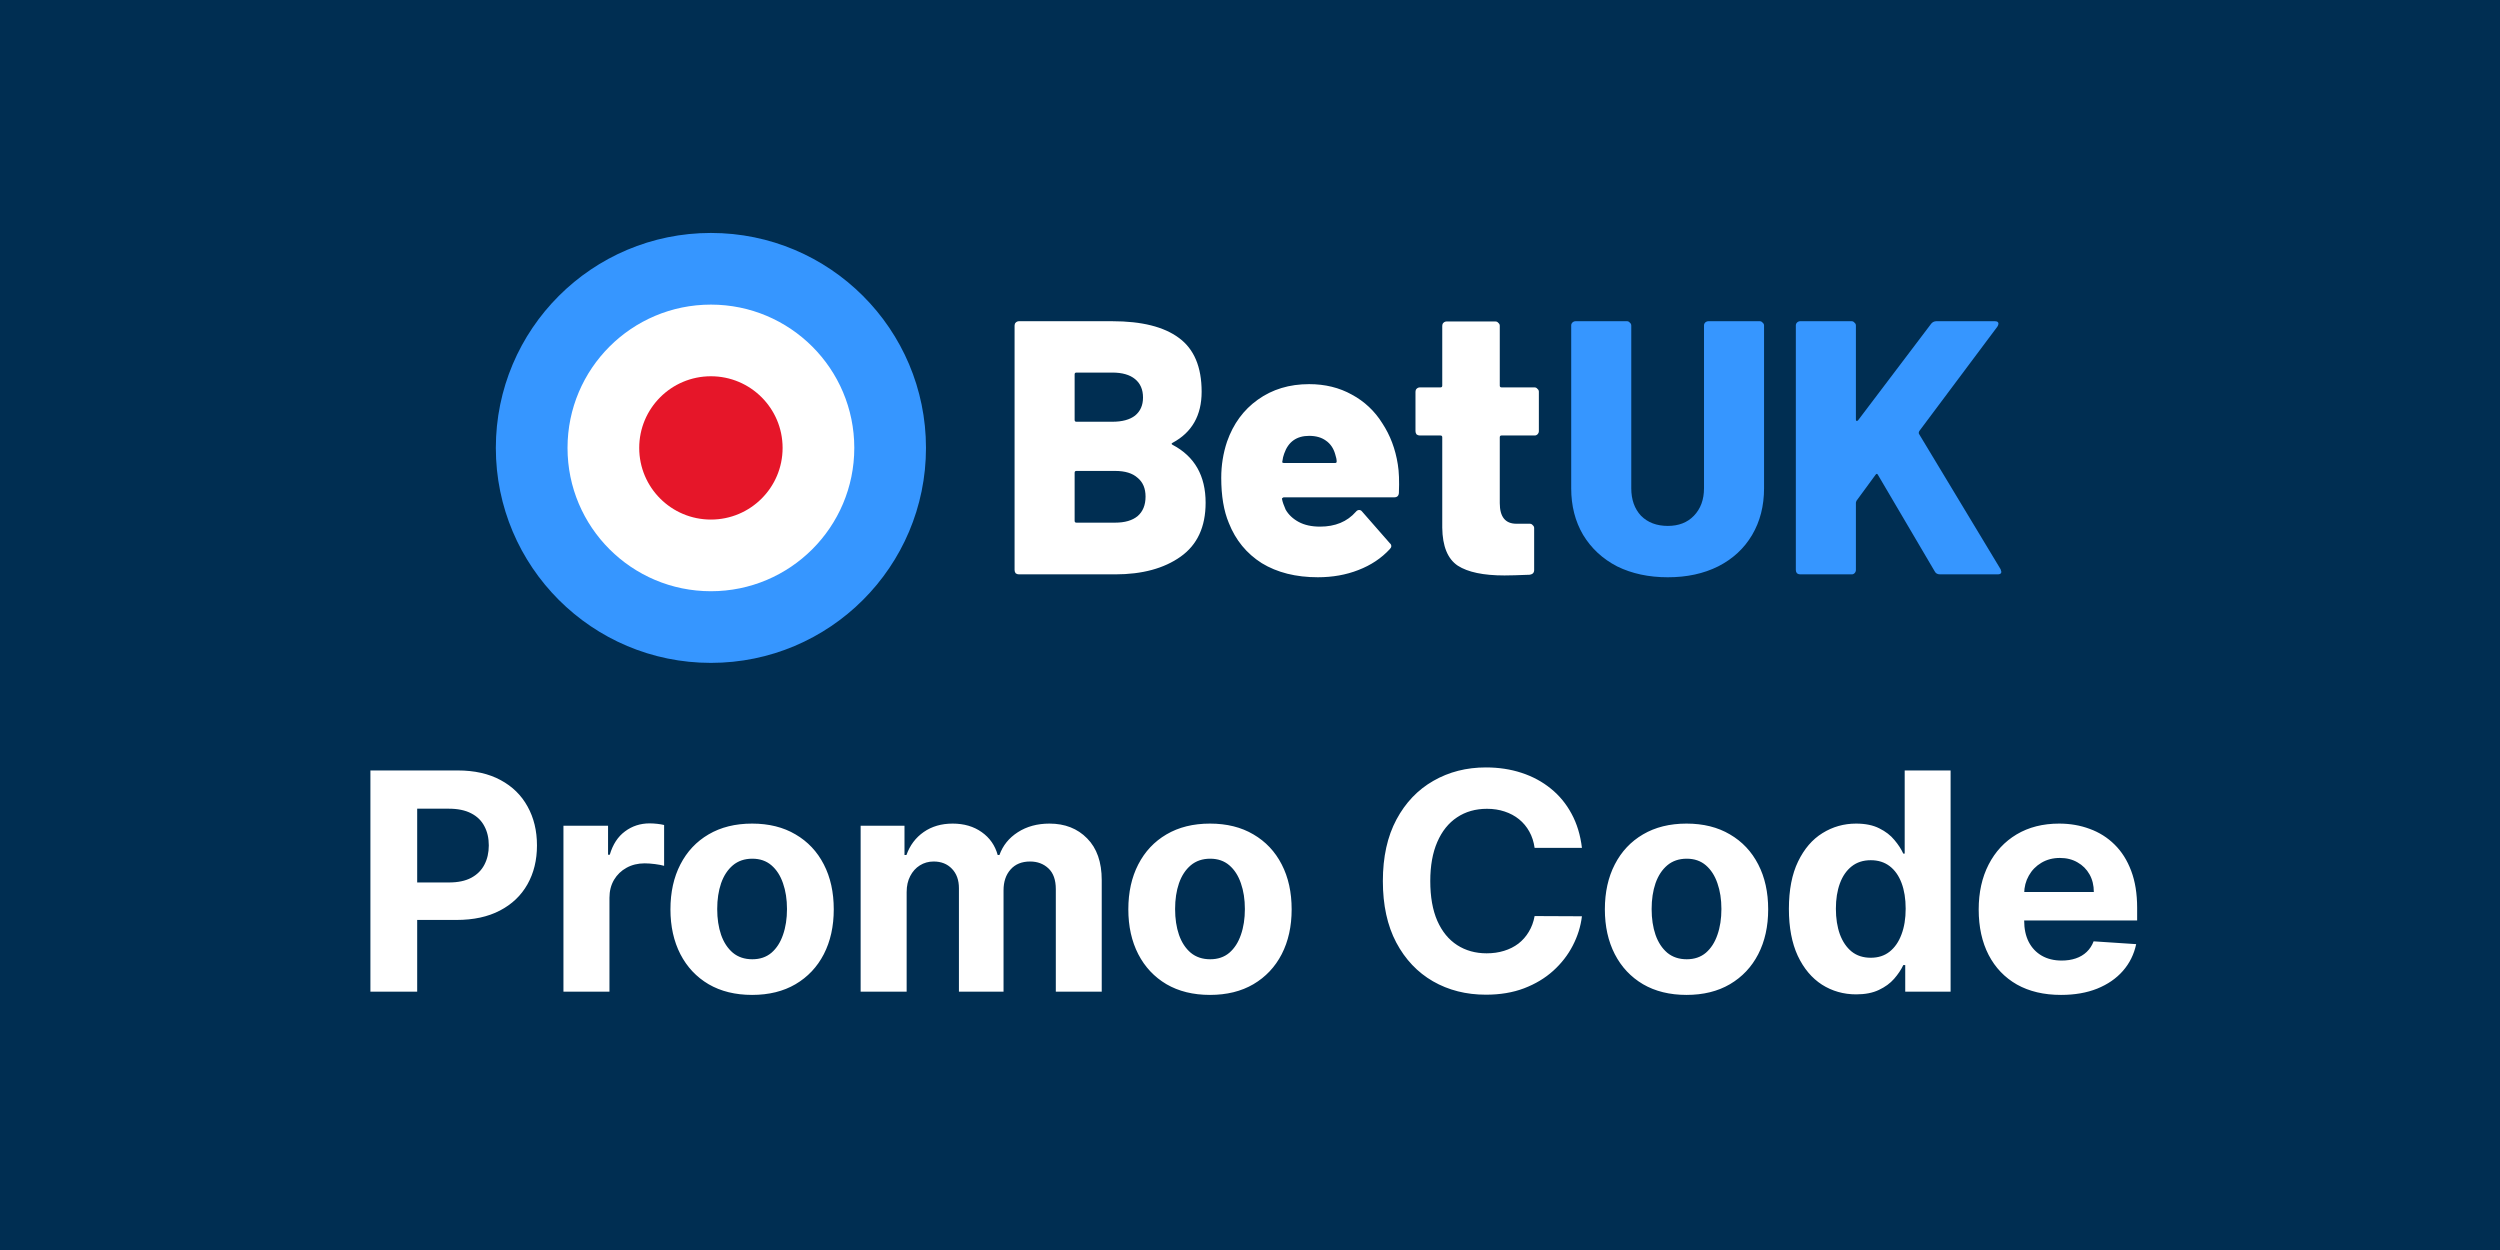
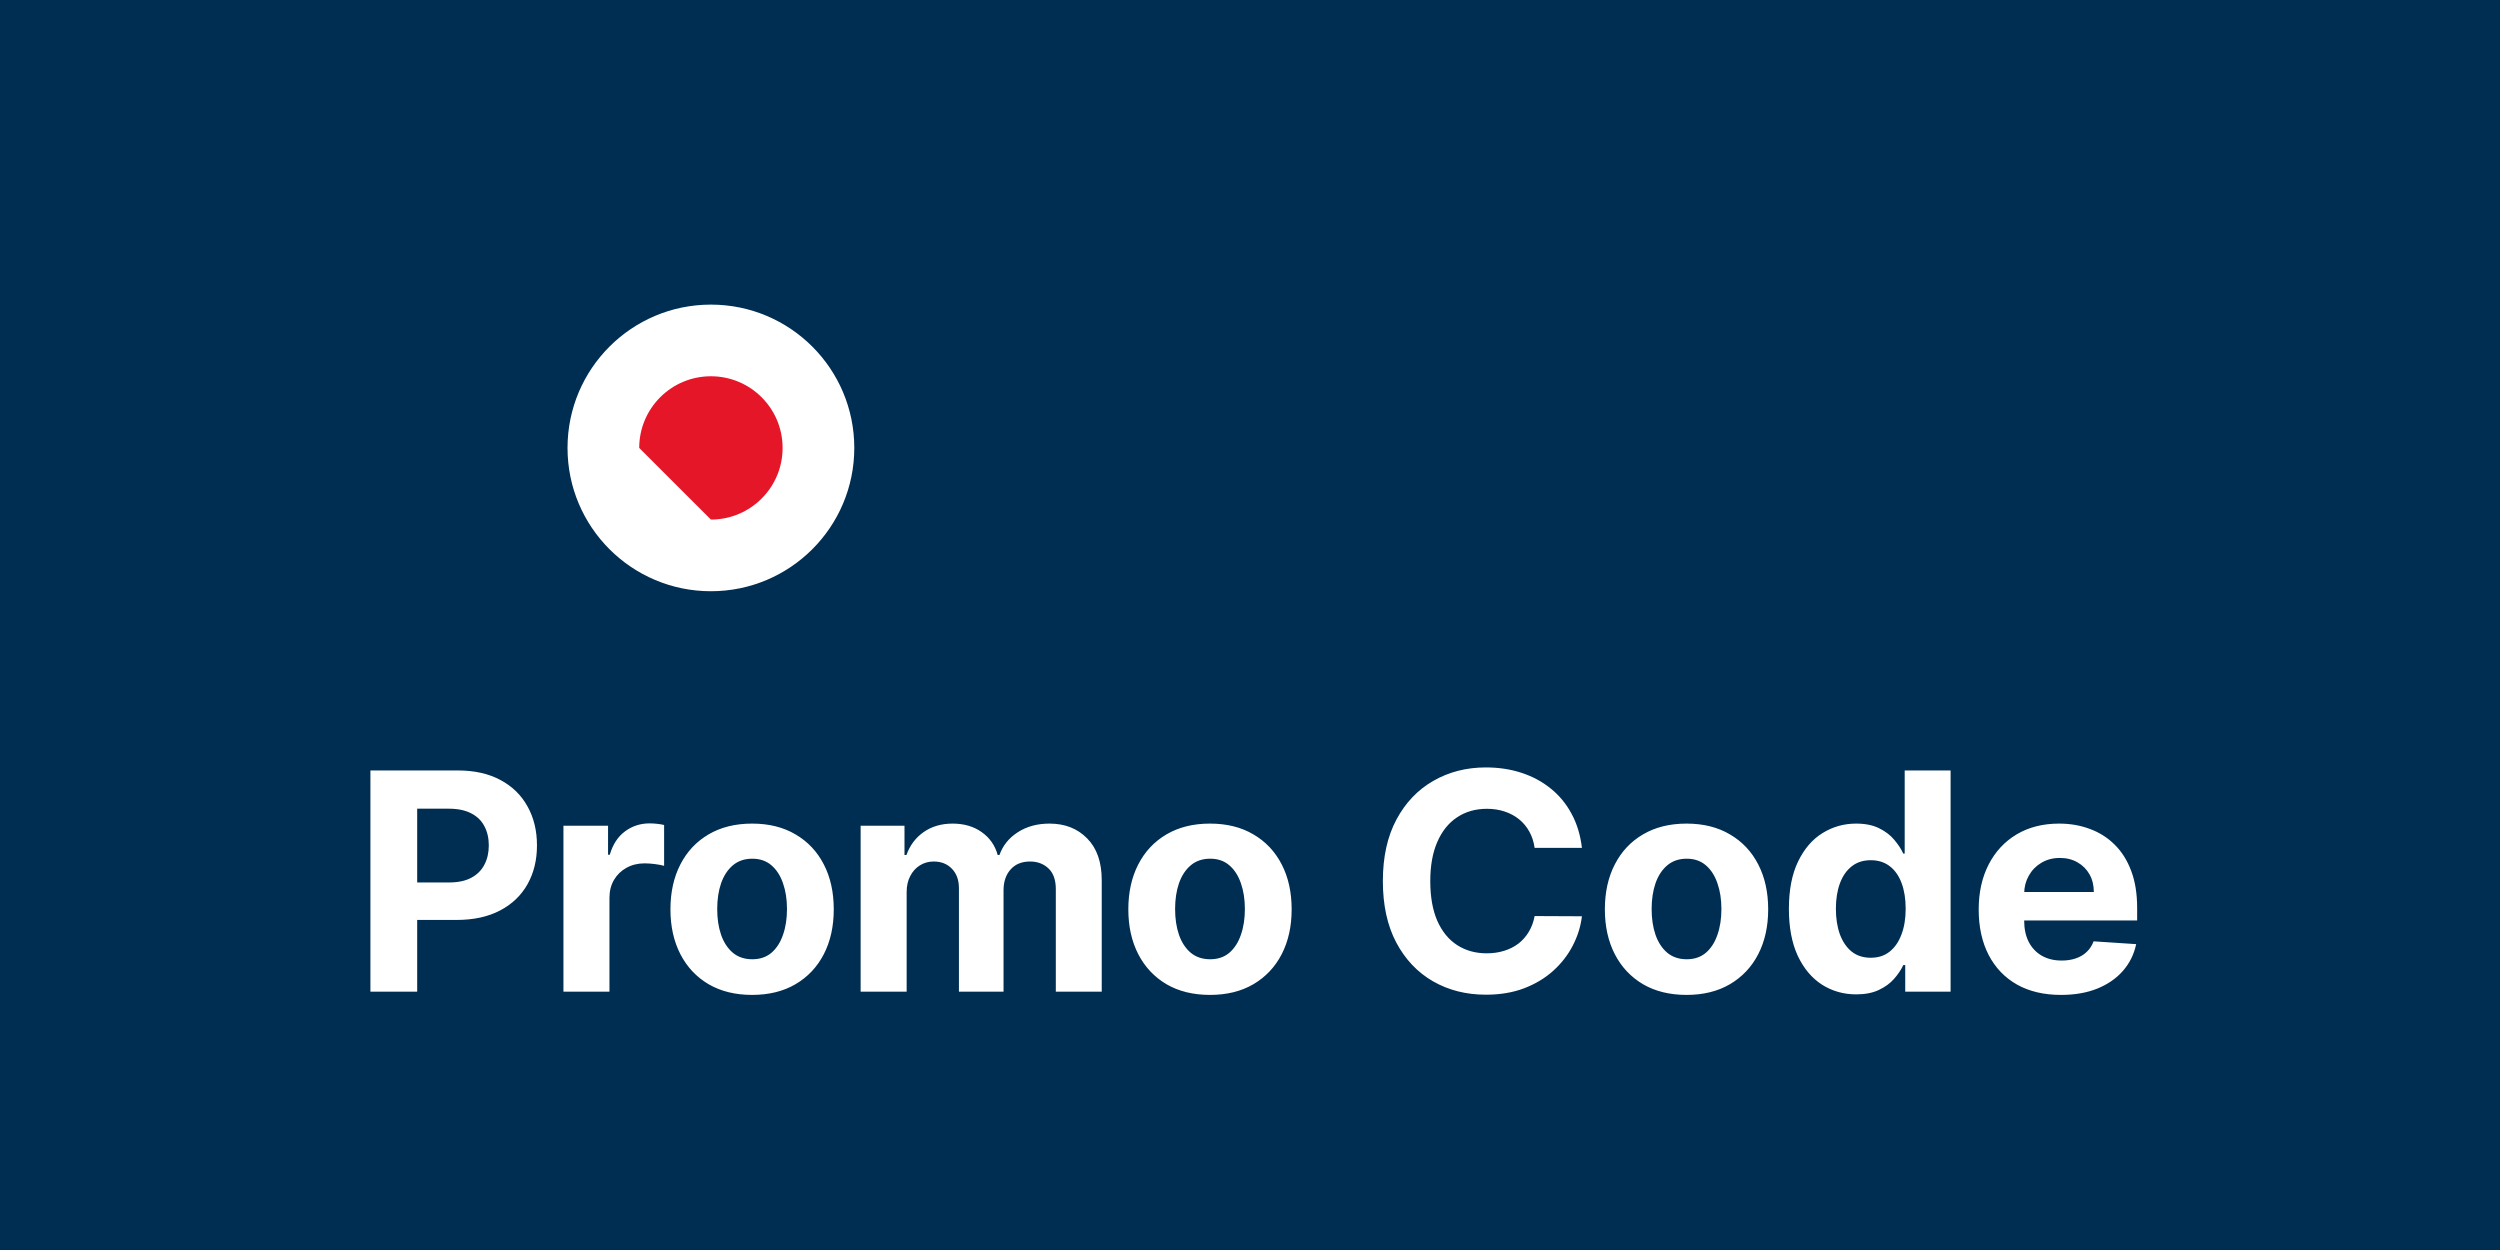
<svg xmlns="http://www.w3.org/2000/svg" width="600" height="300" viewBox="0 0 600 300" fill="none">
  <rect width="600" height="300" fill="#002E52" />
-   <path d="M170.618 159.092C199.126 159.092 222.236 135.993 222.236 107.5C222.236 79.007 199.126 55.908 170.618 55.908C142.11 55.908 119 79.007 119 107.5C119 135.993 142.11 159.092 170.618 159.092Z" fill="#3696FF" />
  <path d="M170.618 141.895C189.623 141.895 205.03 126.496 205.03 107.5C205.03 88.504 189.623 73.106 170.618 73.106C151.613 73.106 136.206 88.504 136.206 107.5C136.206 126.496 151.613 141.895 170.618 141.895Z" fill="white" />
-   <path d="M170.618 124.697C180.121 124.697 187.824 116.998 187.824 107.5C187.824 98.002 180.121 90.303 170.618 90.303C161.115 90.303 153.412 98.002 153.412 107.5C153.412 116.998 161.115 124.697 170.618 124.697Z" fill="#E61629" />
-   <path d="M281.447 106.256C281.097 106.428 281.097 106.6 281.447 106.775C286.715 109.555 289.348 114.181 289.348 120.662C289.348 126.451 287.352 130.759 283.354 133.594C279.362 136.432 274.12 137.847 267.639 137.847H244.54C244.258 137.851 243.982 137.76 243.757 137.589C243.587 137.365 243.496 137.089 243.499 136.807V78.133C243.499 77.846 243.585 77.611 243.757 77.439C243.857 77.331 243.978 77.245 244.113 77.185C244.248 77.125 244.393 77.094 244.54 77.092H266.942C274.006 77.092 279.331 78.422 282.921 81.085C286.569 83.745 288.393 88.056 288.393 94.017C288.393 99.687 286.078 103.765 281.447 106.256ZM258.345 89.417C258.058 89.417 257.912 89.56 257.912 89.85V100.787C257.912 101.074 258.056 101.22 258.345 101.22H266.942C269.317 101.22 271.141 100.73 272.414 99.744C273.687 98.704 274.324 97.256 274.324 95.405C274.324 93.496 273.687 92.022 272.414 90.979C271.141 89.936 269.317 89.417 266.942 89.417H258.345ZM267.636 125.437C269.954 125.437 271.749 124.915 273.022 123.875C274.295 122.774 274.932 121.212 274.932 119.188C274.932 117.219 274.295 115.715 273.022 114.674C271.806 113.573 270.011 113.023 267.639 113.023H258.348C258.056 113.023 257.912 113.169 257.912 113.459V125.001C257.912 125.291 258.056 125.437 258.345 125.437H267.636ZM335.477 111.461C335.763 113.198 335.852 115.482 335.735 118.32C335.677 119.014 335.305 119.36 334.608 119.36H308.122C308.007 119.36 307.893 119.418 307.775 119.532C307.66 119.59 307.632 119.679 307.689 119.793C307.804 120.432 308.091 121.269 308.555 122.313C309.252 123.528 310.293 124.511 311.681 125.265C313.072 126.016 314.778 126.391 316.805 126.391C320.453 126.391 323.318 125.205 325.403 122.831C325.632 122.545 325.896 122.399 326.185 122.399C326.472 122.399 326.704 122.513 326.879 122.745L333.567 130.384C333.796 130.556 333.911 130.788 333.911 131.077C333.911 131.31 333.796 131.542 333.567 131.771C331.539 133.972 329.022 135.649 326.011 136.807C323.057 137.965 319.816 138.541 316.283 138.541C311.016 138.541 306.531 137.415 302.825 135.159C299.178 132.843 296.545 129.633 294.922 125.523C293.706 122.628 293.098 119.014 293.098 114.674C293.098 111.665 293.563 108.77 294.489 105.995C295.992 101.713 298.452 98.357 301.871 95.926C305.34 93.438 309.453 92.194 314.202 92.194C318.021 92.194 321.437 93.034 324.448 94.711C327.441 96.314 329.957 98.68 331.743 101.567C333.653 104.462 334.897 107.758 335.477 111.461ZM314.199 104.605C311.188 104.605 309.192 106.024 308.208 108.859C307.988 109.446 307.843 110.058 307.775 110.681C307.66 110.968 307.775 111.114 308.119 111.114H320.45C320.685 111.114 320.8 111 320.8 110.77C320.8 110.306 320.685 109.727 320.453 109.033C320.049 107.586 319.294 106.485 318.196 105.734C317.152 104.981 315.819 104.605 314.199 104.605ZM369.327 103.476C369.327 103.765 369.212 104.026 368.98 104.258C368.887 104.346 368.778 104.414 368.659 104.459C368.54 104.503 368.413 104.523 368.286 104.516H360.382C360.093 104.516 359.946 104.662 359.946 104.952V120.75C359.946 124.047 361.28 125.698 363.941 125.698H367.153C367.445 125.698 367.678 125.812 367.85 126.042C368.079 126.216 368.197 126.449 368.197 126.738V136.807C368.197 137.443 367.853 137.819 367.156 137.936C364.374 138.051 362.35 138.108 361.076 138.108C356.041 138.108 352.307 137.329 349.875 135.767C347.443 134.144 346.199 131.106 346.141 126.652V104.955C346.141 104.662 345.998 104.519 345.706 104.519H340.756C340.474 104.521 340.2 104.429 339.976 104.258C339.804 104.034 339.713 103.758 339.715 103.476V94.017C339.715 93.728 339.801 93.496 339.973 93.321C340.073 93.213 340.195 93.127 340.329 93.068C340.464 93.009 340.609 92.978 340.756 92.977H345.706C345.995 92.977 346.141 92.831 346.141 92.541V78.193C346.141 77.906 346.228 77.674 346.4 77.499C346.5 77.391 346.621 77.305 346.755 77.245C346.89 77.186 347.035 77.154 347.182 77.153H358.905C359.195 77.153 359.427 77.267 359.599 77.496C359.832 77.674 359.946 77.903 359.946 78.193V92.541C359.946 92.828 360.09 92.974 360.382 92.974H368.286C368.572 92.974 368.805 93.089 368.98 93.321C369.209 93.496 369.327 93.728 369.327 94.017V103.476Z" fill="white" />
-   <path fill-rule="evenodd" clip-rule="evenodd" d="M431.262 137.587C431.492 137.761 431.753 137.847 432.042 137.847H444.373C444.501 137.854 444.628 137.834 444.748 137.79C444.868 137.745 444.977 137.677 445.07 137.59C445.178 137.489 445.264 137.368 445.324 137.234C445.383 137.099 445.415 136.954 445.417 136.807V120.662C445.417 120.547 445.475 120.375 445.589 120.143L450.106 113.981C450.338 113.634 450.539 113.634 450.714 113.981L464.347 137.154C464.579 137.618 465.012 137.847 465.649 137.847H479.456C480.036 137.847 480.325 137.647 480.325 137.24C480.325 137.182 480.268 136.982 480.153 136.632L460.527 104.083C460.47 103.912 460.498 103.711 460.613 103.476L479.37 78.394C479.515 78.189 479.605 77.95 479.631 77.7C479.631 77.293 479.342 77.092 478.762 77.092H464.694C464.458 77.096 464.227 77.153 464.016 77.258C463.806 77.363 463.622 77.514 463.478 77.7L445.936 100.873C445.822 100.988 445.707 101.045 445.589 101.045C445.475 100.988 445.417 100.873 445.417 100.701V78.13C445.42 77.995 445.39 77.861 445.33 77.74C445.269 77.619 445.18 77.515 445.07 77.436C444.991 77.326 444.886 77.237 444.765 77.176C444.643 77.116 444.509 77.086 444.373 77.09H432.042C431.896 77.091 431.751 77.121 431.617 77.181C431.483 77.24 431.362 77.326 431.262 77.433C431.174 77.525 431.105 77.635 431.06 77.755C431.015 77.874 430.995 78.002 431.001 78.13V136.801C431.001 137.094 431.087 137.357 431.262 137.587ZM388.118 135.939C391.649 137.675 395.701 138.544 400.277 138.544C404.848 138.544 408.872 137.675 412.347 135.939C415.877 134.144 418.599 131.628 420.509 128.389C422.419 125.15 423.373 121.415 423.373 117.191V78.133C423.373 77.846 423.259 77.611 423.026 77.439C422.948 77.329 422.844 77.239 422.723 77.179C422.602 77.118 422.468 77.089 422.333 77.092H410.002C409.855 77.094 409.709 77.125 409.575 77.184C409.44 77.243 409.319 77.329 409.219 77.436C409.131 77.529 409.063 77.638 409.018 77.758C408.974 77.878 408.954 78.005 408.961 78.133V117.191C408.961 119.911 408.149 122.109 406.529 123.789C404.966 125.408 402.881 126.219 400.277 126.219C397.61 126.219 395.471 125.408 393.848 123.789C392.285 122.109 391.505 119.911 391.505 117.191V78.133C391.505 77.846 391.39 77.611 391.158 77.439C391.08 77.329 390.975 77.239 390.853 77.179C390.732 77.118 390.597 77.088 390.461 77.092H378.13C377.984 77.094 377.839 77.125 377.705 77.184C377.571 77.243 377.45 77.329 377.35 77.436C377.262 77.529 377.193 77.638 377.148 77.758C377.103 77.877 377.083 78.005 377.089 78.133V117.191C377.089 121.415 378.044 125.147 379.957 128.389C381.924 131.628 384.646 134.144 388.118 135.939Z" fill="#3696FF" />
+   <path d="M170.618 124.697C180.121 124.697 187.824 116.998 187.824 107.5C187.824 98.002 180.121 90.303 170.618 90.303C161.115 90.303 153.412 98.002 153.412 107.5Z" fill="#E61629" />
  <path d="M88.899 238V184.909H109.845C113.872 184.909 117.303 185.678 120.137 187.216C122.971 188.737 125.131 190.854 126.618 193.567C128.121 196.263 128.873 199.374 128.873 202.9C128.873 206.425 128.113 209.536 126.592 212.232C125.071 214.928 122.868 217.028 119.981 218.532C117.113 220.035 113.639 220.787 109.56 220.787H96.21V211.792H107.746C109.906 211.792 111.686 211.42 113.086 210.677C114.503 209.916 115.557 208.871 116.248 207.54C116.957 206.192 117.311 204.645 117.311 202.9C117.311 201.137 116.957 199.599 116.248 198.286C115.557 196.955 114.503 195.926 113.086 195.201C111.669 194.458 109.871 194.086 107.694 194.086H100.124V238H88.899ZM135.227 238V198.182H145.933V205.129H146.348C147.074 202.658 148.292 200.791 150.003 199.53C151.714 198.251 153.684 197.612 155.913 197.612C156.466 197.612 157.063 197.646 157.702 197.715C158.342 197.784 158.903 197.879 159.387 198V207.799C158.869 207.644 158.151 207.506 157.235 207.385C156.32 207.264 155.481 207.203 154.721 207.203C153.096 207.203 151.645 207.557 150.366 208.266C149.104 208.957 148.102 209.925 147.359 211.169C146.633 212.414 146.27 213.848 146.27 215.473V238H135.227ZM180.504 238.778C176.477 238.778 172.995 237.922 170.057 236.211C167.136 234.483 164.881 232.081 163.291 229.005C161.701 225.911 160.906 222.325 160.906 218.246C160.906 214.133 161.701 210.539 163.291 207.462C164.881 204.369 167.136 201.967 170.057 200.256C172.995 198.527 176.477 197.663 180.504 197.663C184.531 197.663 188.004 198.527 190.925 200.256C193.863 201.967 196.127 204.369 197.717 207.462C199.307 210.539 200.102 214.133 200.102 218.246C200.102 222.325 199.307 225.911 197.717 229.005C196.127 232.081 193.863 234.483 190.925 236.211C188.004 237.922 184.531 238.778 180.504 238.778ZM180.556 230.223C182.388 230.223 183.917 229.705 185.144 228.668C186.371 227.613 187.296 226.179 187.918 224.364C188.557 222.55 188.877 220.484 188.877 218.169C188.877 215.853 188.557 213.788 187.918 211.973C187.296 210.158 186.371 208.724 185.144 207.67C183.917 206.616 182.388 206.088 180.556 206.088C178.707 206.088 177.151 206.616 175.89 207.67C174.645 208.724 173.703 210.158 173.064 211.973C172.442 213.788 172.131 215.853 172.131 218.169C172.131 220.484 172.442 222.55 173.064 224.364C173.703 226.179 174.645 227.613 175.89 228.668C177.151 229.705 178.707 230.223 180.556 230.223ZM206.553 238V198.182H217.078V205.207H217.544C218.374 202.874 219.756 201.033 221.692 199.685C223.628 198.337 225.943 197.663 228.639 197.663C231.37 197.663 233.694 198.346 235.613 199.711C237.531 201.059 238.81 202.891 239.449 205.207H239.864C240.676 202.926 242.145 201.103 244.271 199.737C246.414 198.355 248.946 197.663 251.867 197.663C255.582 197.663 258.598 198.847 260.914 201.215C263.247 203.565 264.414 206.901 264.414 211.221V238H253.396V213.399C253.396 211.187 252.809 209.528 251.633 208.422C250.458 207.315 248.989 206.762 247.226 206.762C245.222 206.762 243.658 207.402 242.534 208.681C241.411 209.942 240.849 211.61 240.849 213.684V238H230.143V213.165C230.143 211.213 229.581 209.657 228.458 208.499C227.352 207.341 225.892 206.762 224.077 206.762C222.85 206.762 221.744 207.074 220.759 207.696C219.791 208.301 219.022 209.156 218.452 210.262C217.881 211.351 217.596 212.63 217.596 214.099V238H206.553ZM290.397 238.778C286.371 238.778 282.888 237.922 279.95 236.211C277.03 234.483 274.774 232.081 273.184 229.005C271.594 225.911 270.799 222.325 270.799 218.246C270.799 214.133 271.594 210.539 273.184 207.462C274.774 204.369 277.03 201.967 279.95 200.256C282.888 198.527 286.371 197.663 290.397 197.663C294.424 197.663 297.898 198.527 300.819 200.256C303.757 201.967 306.021 204.369 307.611 207.462C309.201 210.539 309.996 214.133 309.996 218.246C309.996 222.325 309.201 225.911 307.611 229.005C306.021 232.081 303.757 234.483 300.819 236.211C297.898 237.922 294.424 238.778 290.397 238.778ZM290.449 230.223C292.281 230.223 293.811 229.705 295.038 228.668C296.265 227.613 297.189 226.179 297.812 224.364C298.451 222.55 298.771 220.484 298.771 218.169C298.771 215.853 298.451 213.788 297.812 211.973C297.189 210.158 296.265 208.724 295.038 207.67C293.811 206.616 292.281 206.088 290.449 206.088C288.6 206.088 287.045 206.616 285.783 207.67C284.539 208.724 283.597 210.158 282.958 211.973C282.335 213.788 282.024 215.853 282.024 218.169C282.024 220.484 282.335 222.55 282.958 224.364C283.597 226.179 284.539 227.613 285.783 228.668C287.045 229.705 288.6 230.223 290.449 230.223ZM379.663 203.496H368.308C368.101 202.027 367.677 200.722 367.038 199.582C366.398 198.424 365.578 197.439 364.575 196.626C363.573 195.814 362.415 195.192 361.101 194.76C359.805 194.328 358.397 194.112 356.876 194.112C354.128 194.112 351.735 194.795 349.695 196.16C347.656 197.508 346.075 199.478 344.951 202.07C343.828 204.645 343.266 207.773 343.266 211.455C343.266 215.239 343.828 218.419 344.951 220.994C346.092 223.569 347.682 225.514 349.721 226.827C351.76 228.141 354.119 228.797 356.798 228.797C358.302 228.797 359.693 228.598 360.972 228.201C362.268 227.804 363.417 227.225 364.42 226.464C365.422 225.686 366.252 224.745 366.908 223.638C367.582 222.532 368.049 221.271 368.308 219.854L379.663 219.906C379.369 222.342 378.634 224.693 377.459 226.957C376.301 229.203 374.737 231.217 372.767 232.997C370.814 234.76 368.481 236.159 365.768 237.196C363.072 238.216 360.021 238.726 356.617 238.726C351.881 238.726 347.647 237.654 343.914 235.511C340.199 233.368 337.261 230.266 335.1 226.205C332.957 222.144 331.886 217.227 331.886 211.455C331.886 205.665 332.975 200.74 335.152 196.678C337.33 192.617 340.285 189.523 344.018 187.398C347.751 185.255 351.951 184.183 356.617 184.183C359.693 184.183 362.545 184.615 365.171 185.479C367.816 186.344 370.157 187.605 372.197 189.264C374.236 190.906 375.895 192.919 377.174 195.304C378.47 197.689 379.3 200.42 379.663 203.496ZM404.765 238.778C400.738 238.778 397.256 237.922 394.318 236.211C391.397 234.483 389.142 232.081 387.552 229.005C385.962 225.911 385.167 222.325 385.167 218.246C385.167 214.133 385.962 210.539 387.552 207.462C389.142 204.369 391.397 201.967 394.318 200.256C397.256 198.527 400.738 197.663 404.765 197.663C408.792 197.663 412.266 198.527 415.186 200.256C418.124 201.967 420.388 204.369 421.978 207.462C423.568 210.539 424.363 214.133 424.363 218.246C424.363 222.325 423.568 225.911 421.978 229.005C420.388 232.081 418.124 234.483 415.186 236.211C412.266 237.922 408.792 238.778 404.765 238.778ZM404.817 230.223C406.649 230.223 408.178 229.705 409.405 228.668C410.632 227.613 411.557 226.179 412.179 224.364C412.819 222.55 413.138 220.484 413.138 218.169C413.138 215.853 412.819 213.788 412.179 211.973C411.557 210.158 410.632 208.724 409.405 207.67C408.178 206.616 406.649 206.088 404.817 206.088C402.968 206.088 401.412 206.616 400.151 207.67C398.906 208.724 397.965 210.158 397.325 211.973C396.703 213.788 396.392 215.853 396.392 218.169C396.392 220.484 396.703 222.55 397.325 224.364C397.965 226.179 398.906 227.613 400.151 228.668C401.412 229.705 402.968 230.223 404.817 230.223ZM445.486 238.648C442.462 238.648 439.723 237.87 437.269 236.315C434.832 234.742 432.896 232.435 431.462 229.393C430.045 226.335 429.336 222.584 429.336 218.143C429.336 213.58 430.071 209.787 431.54 206.762C433.009 203.721 434.962 201.448 437.398 199.945C439.852 198.424 442.54 197.663 445.461 197.663C447.69 197.663 449.548 198.044 451.034 198.804C452.538 199.547 453.747 200.48 454.663 201.604C455.597 202.71 456.305 203.799 456.789 204.87H457.126V184.909H468.143V238H457.256V231.623H456.789C456.271 232.729 455.536 233.826 454.586 234.915C453.652 235.987 452.434 236.877 450.93 237.585C449.444 238.294 447.629 238.648 445.486 238.648ZM448.986 229.86C450.766 229.86 452.27 229.376 453.497 228.408C454.741 227.423 455.692 226.049 456.348 224.287C457.022 222.524 457.359 220.459 457.359 218.091C457.359 215.723 457.031 213.667 456.374 211.921C455.718 210.176 454.767 208.828 453.523 207.877C452.278 206.927 450.766 206.451 448.986 206.451C447.171 206.451 445.642 206.944 444.398 207.929C443.153 208.914 442.211 210.279 441.572 212.025C440.933 213.77 440.613 215.792 440.613 218.091C440.613 220.407 440.933 222.455 441.572 224.235C442.229 225.998 443.171 227.38 444.398 228.382C445.642 229.368 447.171 229.86 448.986 229.86ZM494.639 238.778C490.543 238.778 487.018 237.948 484.063 236.289C481.125 234.613 478.861 232.245 477.271 229.186C475.681 226.11 474.886 222.472 474.886 218.272C474.886 214.176 475.681 210.582 477.271 207.488C478.861 204.395 481.099 201.984 483.985 200.256C486.888 198.527 490.293 197.663 494.199 197.663C496.826 197.663 499.271 198.087 501.535 198.934C503.816 199.763 505.804 201.016 507.497 202.692C509.208 204.369 510.539 206.477 511.49 209.018C512.44 211.541 512.915 214.496 512.915 217.884V220.917H479.293V214.073H502.52C502.52 212.483 502.174 211.074 501.483 209.847C500.792 208.62 499.833 207.661 498.606 206.97C497.396 206.261 495.987 205.907 494.38 205.907C492.704 205.907 491.217 206.296 489.921 207.074C488.642 207.834 487.64 208.862 486.914 210.158C486.188 211.437 485.817 212.863 485.8 214.436V220.942C485.8 222.913 486.162 224.615 486.888 226.049C487.631 227.484 488.677 228.59 490.025 229.368C491.373 230.145 492.972 230.534 494.821 230.534C496.048 230.534 497.171 230.361 498.191 230.016C499.21 229.67 500.083 229.152 500.809 228.46C501.535 227.769 502.088 226.922 502.468 225.92L512.682 226.594C512.164 229.048 511.101 231.191 509.493 233.023C507.903 234.837 505.847 236.254 503.324 237.274C500.818 238.277 497.923 238.778 494.639 238.778Z" fill="white" />
</svg>